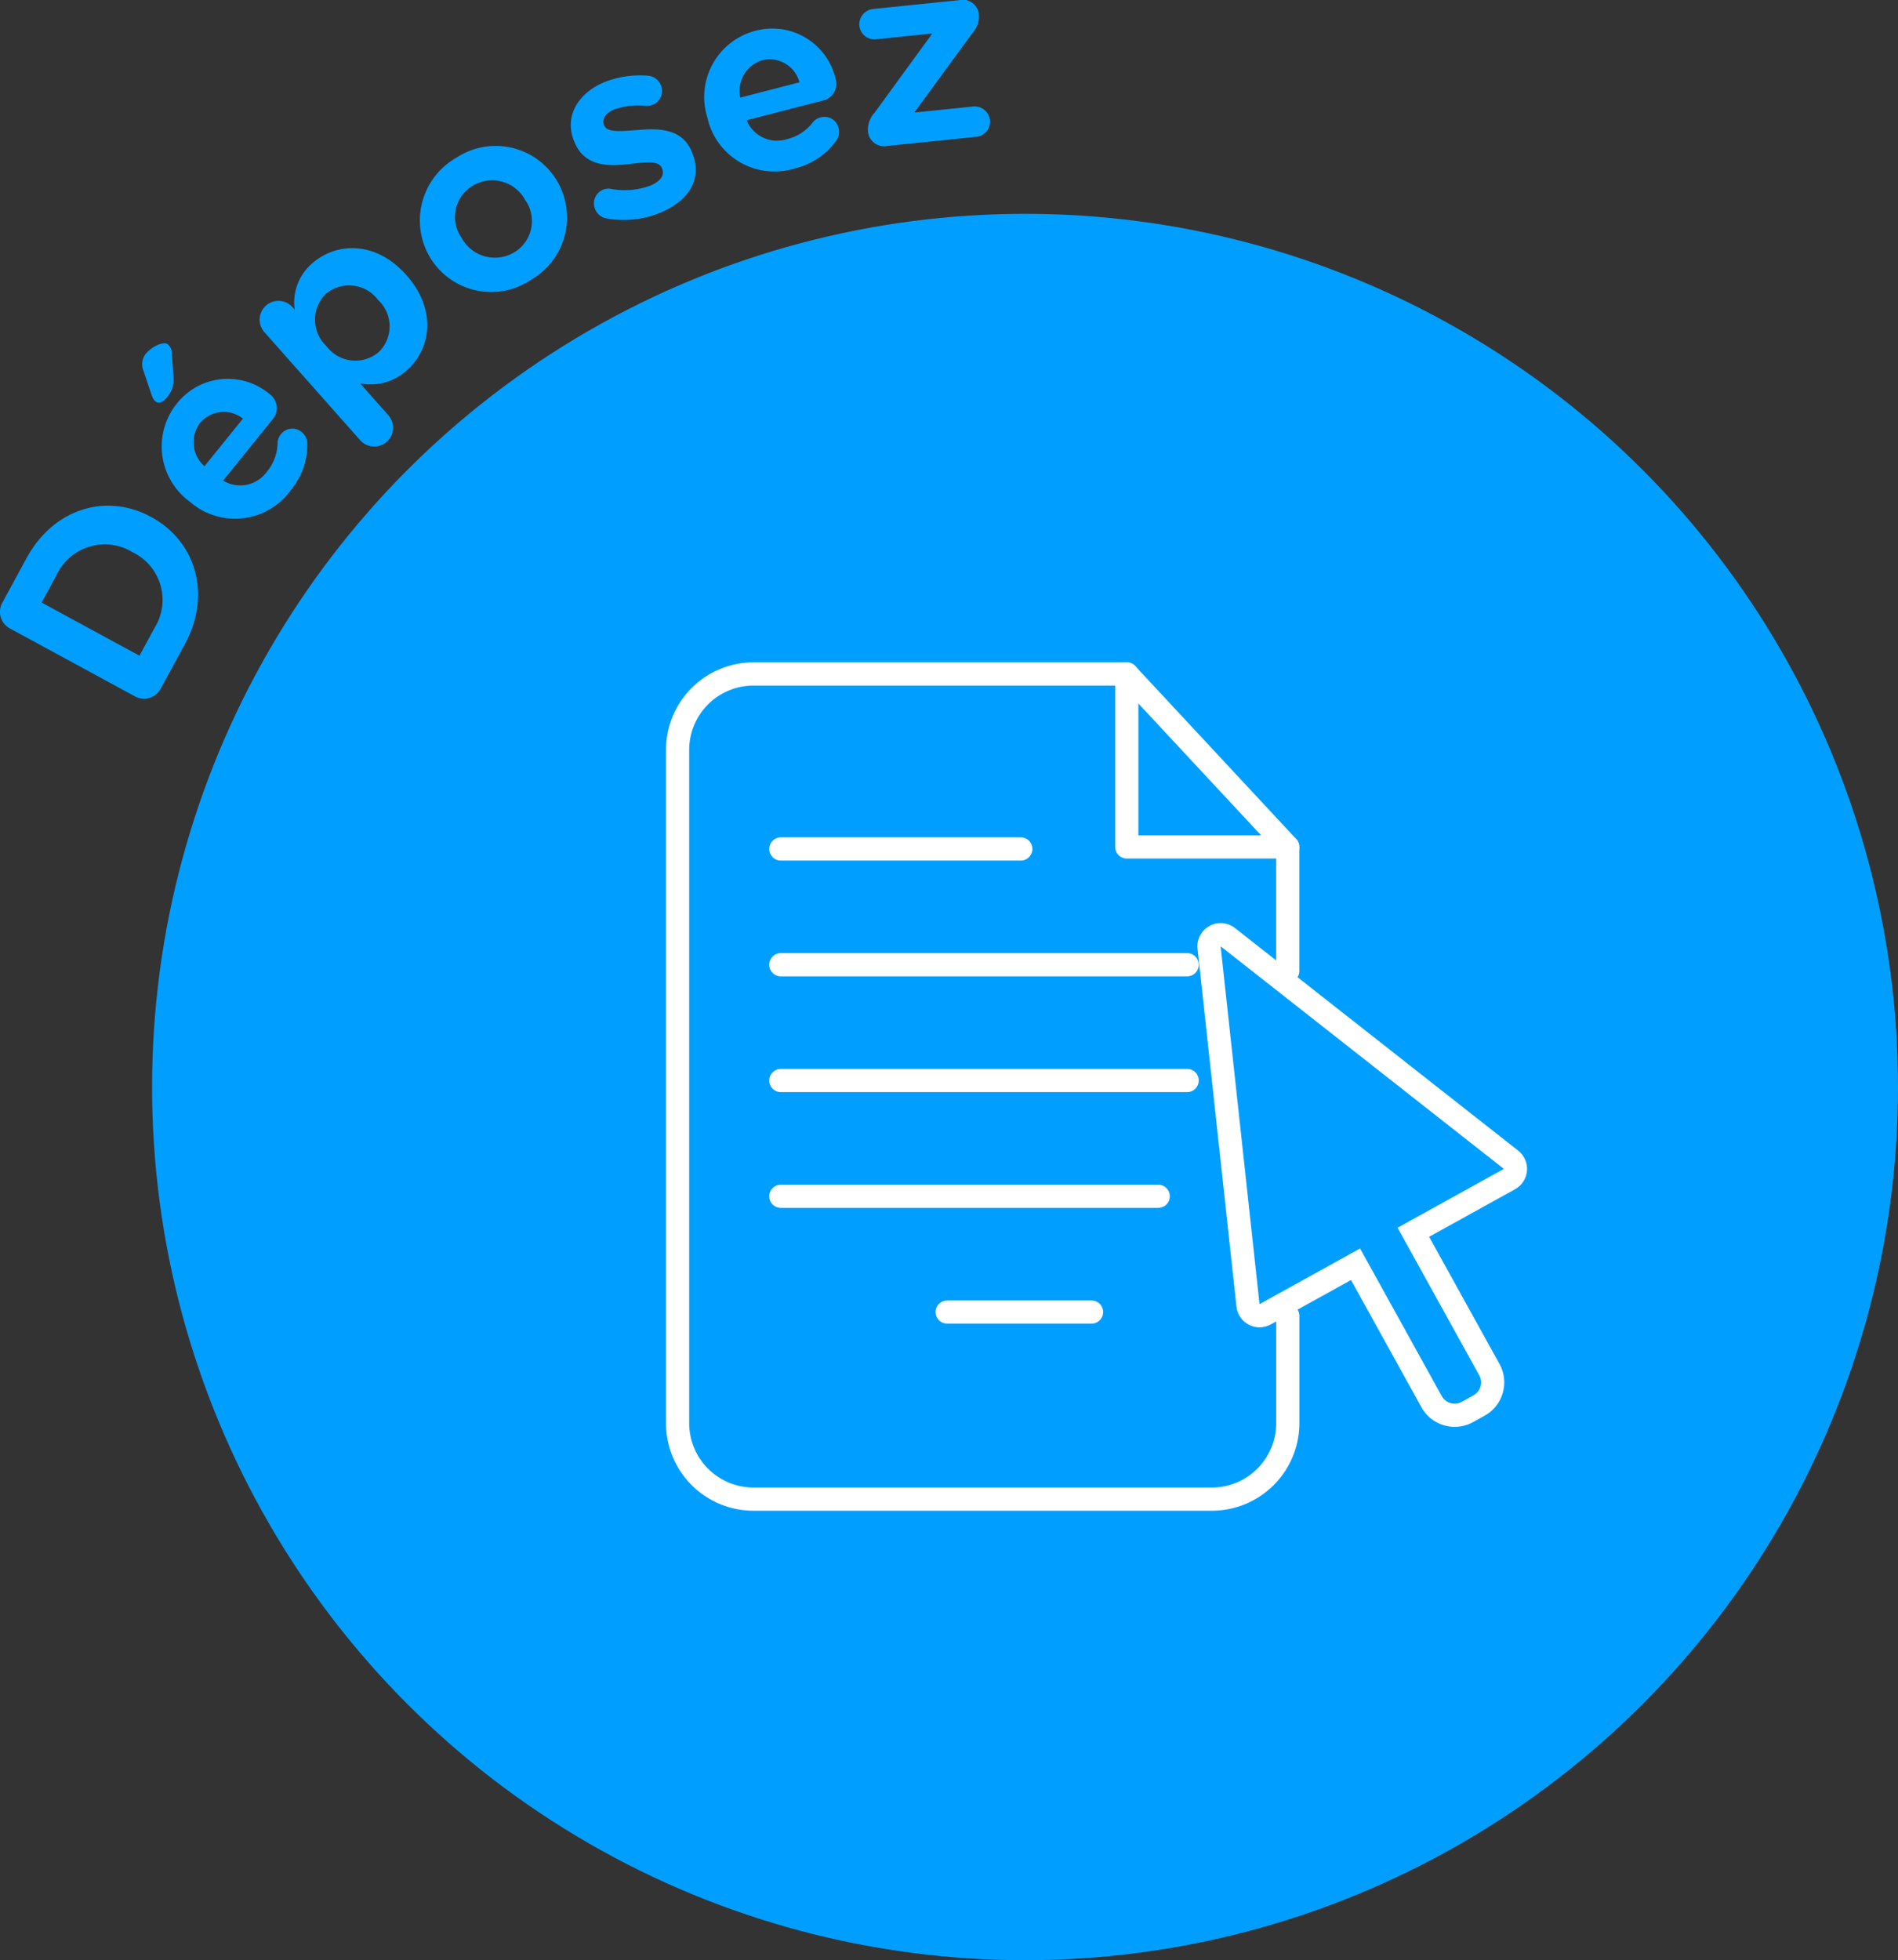
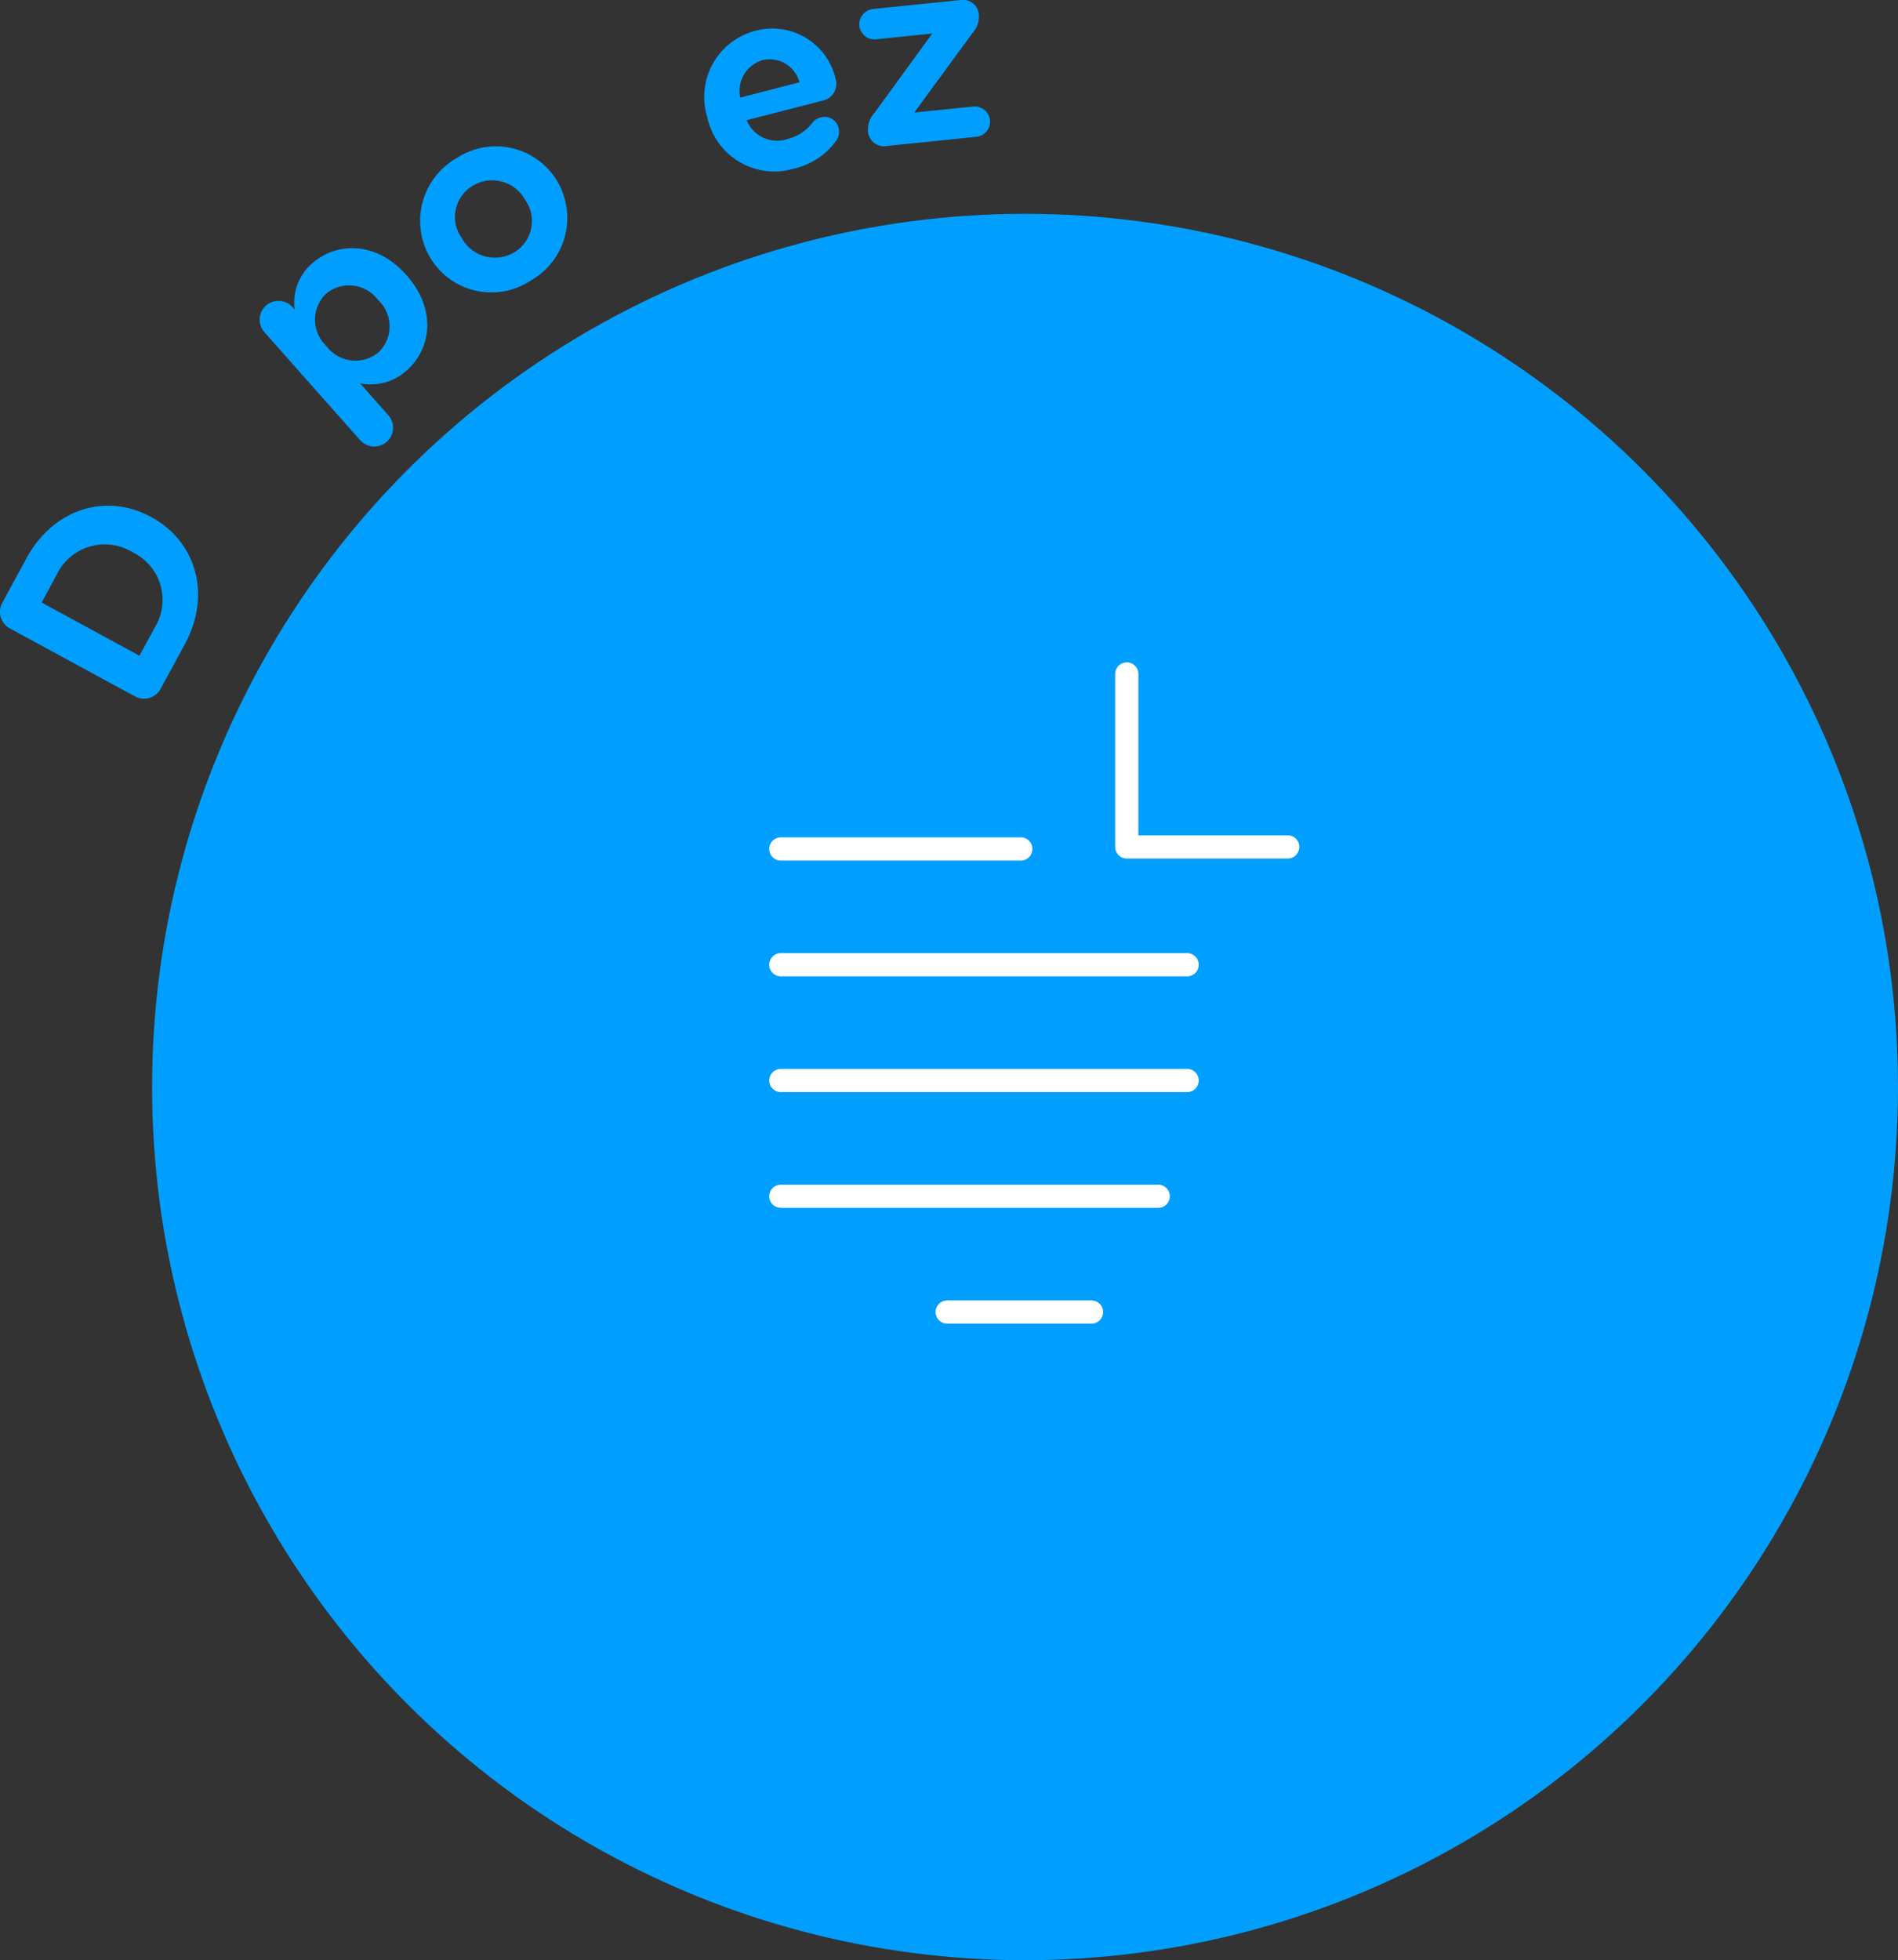
<svg xmlns="http://www.w3.org/2000/svg" width="130.901" height="135.155" viewBox="0 0 130.901 135.155">
  <rect x="0" y="0" width="130.901" height="135.155" fill="#333333" stroke="none" />
  <g id="Groupe_229" data-name="Groupe 229" transform="translate(1028.646 -795.325)">
    <circle id="Ellipse_83" data-name="Ellipse 83" cx="60.206" cy="60.206" r="60.206" transform="translate(-1018.157 810.069)" fill="#009fff" />
-     <path id="Tracé_285" data-name="Tracé 285" d="M-939.832,886.052v7.4a5.238,5.238,0,0,1-5.237,5.238h-31.608a5.238,5.238,0,0,1-5.237-5.238V847.032a5.237,5.237,0,0,1,5.237-5.237h25.742l11.1,11.926v8.557" fill="none" stroke="#fff" stroke-linecap="round" stroke-linejoin="round" stroke-width="1.6" />
    <path id="Tracé_286" data-name="Tracé 286" d="M-950.935,841.795v11.926h11.1" fill="none" stroke="#fff" stroke-linecap="round" stroke-linejoin="round" stroke-width="1.6" />
    <line id="Ligne_109" data-name="Ligne 109" x2="16.551" transform="translate(-974.795 853.86)" fill="none" stroke="#fff" stroke-linecap="round" stroke-linejoin="round" stroke-width="1.6" />
    <line id="Ligne_110" data-name="Ligne 110" x2="28.024" transform="translate(-974.795 861.843)" fill="none" stroke="#fff" stroke-linecap="round" stroke-linejoin="round" stroke-width="1.6" />
    <line id="Ligne_111" data-name="Ligne 111" x2="28.024" transform="translate(-974.795 869.826)" fill="none" stroke="#fff" stroke-linecap="round" stroke-linejoin="round" stroke-width="1.6" />
    <line id="Ligne_112" data-name="Ligne 112" x2="26.029" transform="translate(-974.795 877.809)" fill="none" stroke="#fff" stroke-linecap="round" stroke-linejoin="round" stroke-width="1.6" />
    <line id="Ligne_113" data-name="Ligne 113" x2="9.956" transform="translate(-963.322 885.792)" fill="none" stroke="#fff" stroke-linecap="round" stroke-linejoin="round" stroke-width="1.6" />
    <g id="Groupe_228" data-name="Groupe 228">
      <g id="Groupe_227" data-name="Groupe 227">
        <path id="Tracé_287" data-name="Tracé 287" d="M-1027.956,838.66a1.3,1.3,0,0,1-.527-1.782l1.662-3.06c1.865-3.435,5.508-4.526,8.583-2.855l.03.016c3.075,1.67,4.172,5.336,2.306,8.771l-1.662,3.06a1.3,1.3,0,0,1-1.782.527Zm9.969-.043a3.643,3.643,0,0,0-1.5-5.207l-.03-.016a3.669,3.669,0,0,0-5.216,1.556l-1.043,1.92,6.749,3.667Z" fill="#009fff" />
-         <path id="Tracé_288" data-name="Tracé 288" d="M-1017.93,823a.958.958,0,0,1-.252-.423l-.583-1.722a1.16,1.16,0,0,1,.171-1.134c.4-.492,1.228-.9,1.533-.649a.845.845,0,0,1,.266.676l.112,1.518a1.9,1.9,0,0,1-.495,1.508C-1017.414,823.068-1017.718,823.174-1017.93,823Zm9.3,6.173a4.732,4.732,0,0,1-6.91.758l-.026-.022a4.711,4.711,0,0,1-.9-6.737,4.481,4.481,0,0,1,6.422-.669,1.184,1.184,0,0,1,.208,1.725l-3.422,4.235a2.26,2.26,0,0,0,3.028-.625,3.151,3.151,0,0,0,.727-1.958.965.965,0,0,1,.237-.62.993.993,0,0,1,1.43-.14,1.017,1.017,0,0,1,.382.748A4.9,4.9,0,0,1-1008.634,829.175Zm-3.26-4.982a2.131,2.131,0,0,0-2.954.289,2.2,2.2,0,0,0,.3,2.991Z" fill="#009fff" />
        <path id="Tracé_289" data-name="Tracé 289" d="M-1010.411,818.228a1.3,1.3,0,0,1,.11-1.832,1.3,1.3,0,0,1,1.831.11l.148.166a3.549,3.549,0,0,1,1.2-3.18c1.66-1.472,4.4-1.573,6.493.789l.023.026c2.094,2.363,1.7,5.059.016,6.554a3.7,3.7,0,0,1-3.221.895l1.947,2.2a1.3,1.3,0,0,1-.11,1.831,1.3,1.3,0,0,1-1.831-.11Zm7.858-2.2-.022-.025a2.491,2.491,0,0,0-3.577-.434,2.491,2.491,0,0,0,0,3.6l.022.025a2.491,2.491,0,0,0,3.577.433A2.471,2.471,0,0,0-1002.553,816.028Z" fill="#009fff" />
-         <path id="Tracé_290" data-name="Tracé 290" d="M-998.953,813.128l-.018-.029a4.973,4.973,0,0,1,1.793-6.894,4.922,4.922,0,0,1,6.9,1.509l.018.029a4.965,4.965,0,0,1-1.793,6.894A4.912,4.912,0,0,1-998.953,813.128Zm6.529-4.015-.017-.029a2.593,2.593,0,0,0-3.609-.947,2.5,2.5,0,0,0-.758,3.592l.018.029a2.607,2.607,0,0,0,3.618.962A2.516,2.516,0,0,0-992.424,809.113Z" fill="#009fff" />
-         <path id="Tracé_291" data-name="Tracé 291" d="M-986.795,810.387a1.033,1.033,0,0,1-.8-.626,1.021,1.021,0,0,1,.54-1.357,1,1,0,0,1,.532-.057,5.109,5.109,0,0,0,2.722-.22c.755-.318,1-.753.819-1.178l-.013-.032c-.238-.566-1.183-.391-2.284-.279-1.4.162-3.034.184-3.743-1.5l-.013-.033c-.742-1.761.273-3.355,2.035-4.1a6.643,6.643,0,0,1,2.99-.463,1.056,1.056,0,0,1,.944.658,1.02,1.02,0,0,1-.562,1.348.94.94,0,0,1-.487.075,5.12,5.12,0,0,0-2.174.249c-.629.265-.856.693-.7,1.071l.013.031c.219.519,1.183.391,2.283.318,1.392-.124,3.068-.145,3.744,1.461l.013.031c.809,1.919-.268,3.409-2.156,4.2A6.626,6.626,0,0,1-986.795,810.387Z" fill="#009fff" />
+         <path id="Tracé_290" data-name="Tracé 290" d="M-998.953,813.128a4.973,4.973,0,0,1,1.793-6.894,4.922,4.922,0,0,1,6.9,1.509l.018.029a4.965,4.965,0,0,1-1.793,6.894A4.912,4.912,0,0,1-998.953,813.128Zm6.529-4.015-.017-.029a2.593,2.593,0,0,0-3.609-.947,2.5,2.5,0,0,0-.758,3.592l.018.029a2.607,2.607,0,0,0,3.618.962A2.516,2.516,0,0,0-992.424,809.113Z" fill="#009fff" />
        <path id="Tracé_292" data-name="Tracé 292" d="M-973.861,806.943a4.731,4.731,0,0,1-6-3.512l-.009-.034a4.712,4.712,0,0,1,3.3-5.942,4.482,4.482,0,0,1,5.553,3.292,1.184,1.184,0,0,1-.863,1.509l-5.271,1.358a2.259,2.259,0,0,0,2.8,1.3,3.148,3.148,0,0,0,1.751-1.139.965.965,0,0,1,.56-.355.99.99,0,0,1,1.23.74,1.014,1.014,0,0,1-.138.828A4.9,4.9,0,0,1-973.861,806.943Zm.355-5.942a2.131,2.131,0,0,0-2.544-1.529,2.194,2.194,0,0,0-1.538,2.581Z" fill="#009fff" />
        <path id="Tracé_293" data-name="Tracé 293" d="M-968.776,804.472l-.006-.051a1.711,1.711,0,0,1,.449-1.317l3.987-5.47-3.872.4a1.048,1.048,0,0,1-1.159-.927,1.066,1.066,0,0,1,.945-1.162l5.927-.606a1.121,1.121,0,0,1,1.363.907l.005.051a1.7,1.7,0,0,1-.448,1.315l-4.005,5.473,4.059-.415a1.062,1.062,0,0,1,1.161.944,1.05,1.05,0,0,1-.946,1.145l-6.1.624A1.121,1.121,0,0,1-968.776,804.472Z" fill="#009fff" />
      </g>
    </g>
    <g id="Tracé_294" data-name="Tracé 294" fill="none" stroke-linecap="round" stroke-linejoin="round">
-       <path d="M-924.928,875.92l-19.534-15.349,2.683,24.675,6.935-3.838,5.631,10.175a1.019,1.019,0,0,0,1.384.4l.8-.446a1.017,1.017,0,0,0,.4-1.383l-5.631-10.175Z" stroke="none" />
-       <path d="M -944.462 860.571 L -941.779 885.246 L -934.844 881.408 L -929.213 891.583 C -929.027 891.919 -928.68 892.108 -928.321 892.108 C -928.154 892.108 -927.985 892.067 -927.829 891.981 L -927.024 891.535 C -926.532 891.263 -926.354 890.644 -926.626 890.152 L -932.257 879.977 L -924.928 875.92 L -944.462 860.571 M -944.462 858.971 C -944.111 858.971 -943.762 859.087 -943.473 859.313 L -923.939 874.662 C -923.518 874.993 -923.29 875.514 -923.333 876.048 C -923.376 876.583 -923.684 877.06 -924.153 877.32 L -930.082 880.602 L -925.226 889.377 C -924.527 890.641 -924.987 892.237 -926.25 892.935 L -927.054 893.381 C -927.442 893.595 -927.88 893.708 -928.321 893.708 C -929.274 893.708 -930.152 893.191 -930.613 892.357 L -935.469 883.583 L -941.004 886.646 C -941.245 886.779 -941.512 886.846 -941.779 886.846 C -942.032 886.846 -942.285 886.786 -942.516 886.666 C -942.991 886.42 -943.312 885.951 -943.37 885.419 L -946.053 860.744 C -946.122 860.104 -945.801 859.484 -945.238 859.172 C -944.996 859.037 -944.728 858.971 -944.462 858.971 Z" stroke="none" fill="#fff" />
-     </g>
+       </g>
  </g>
</svg>